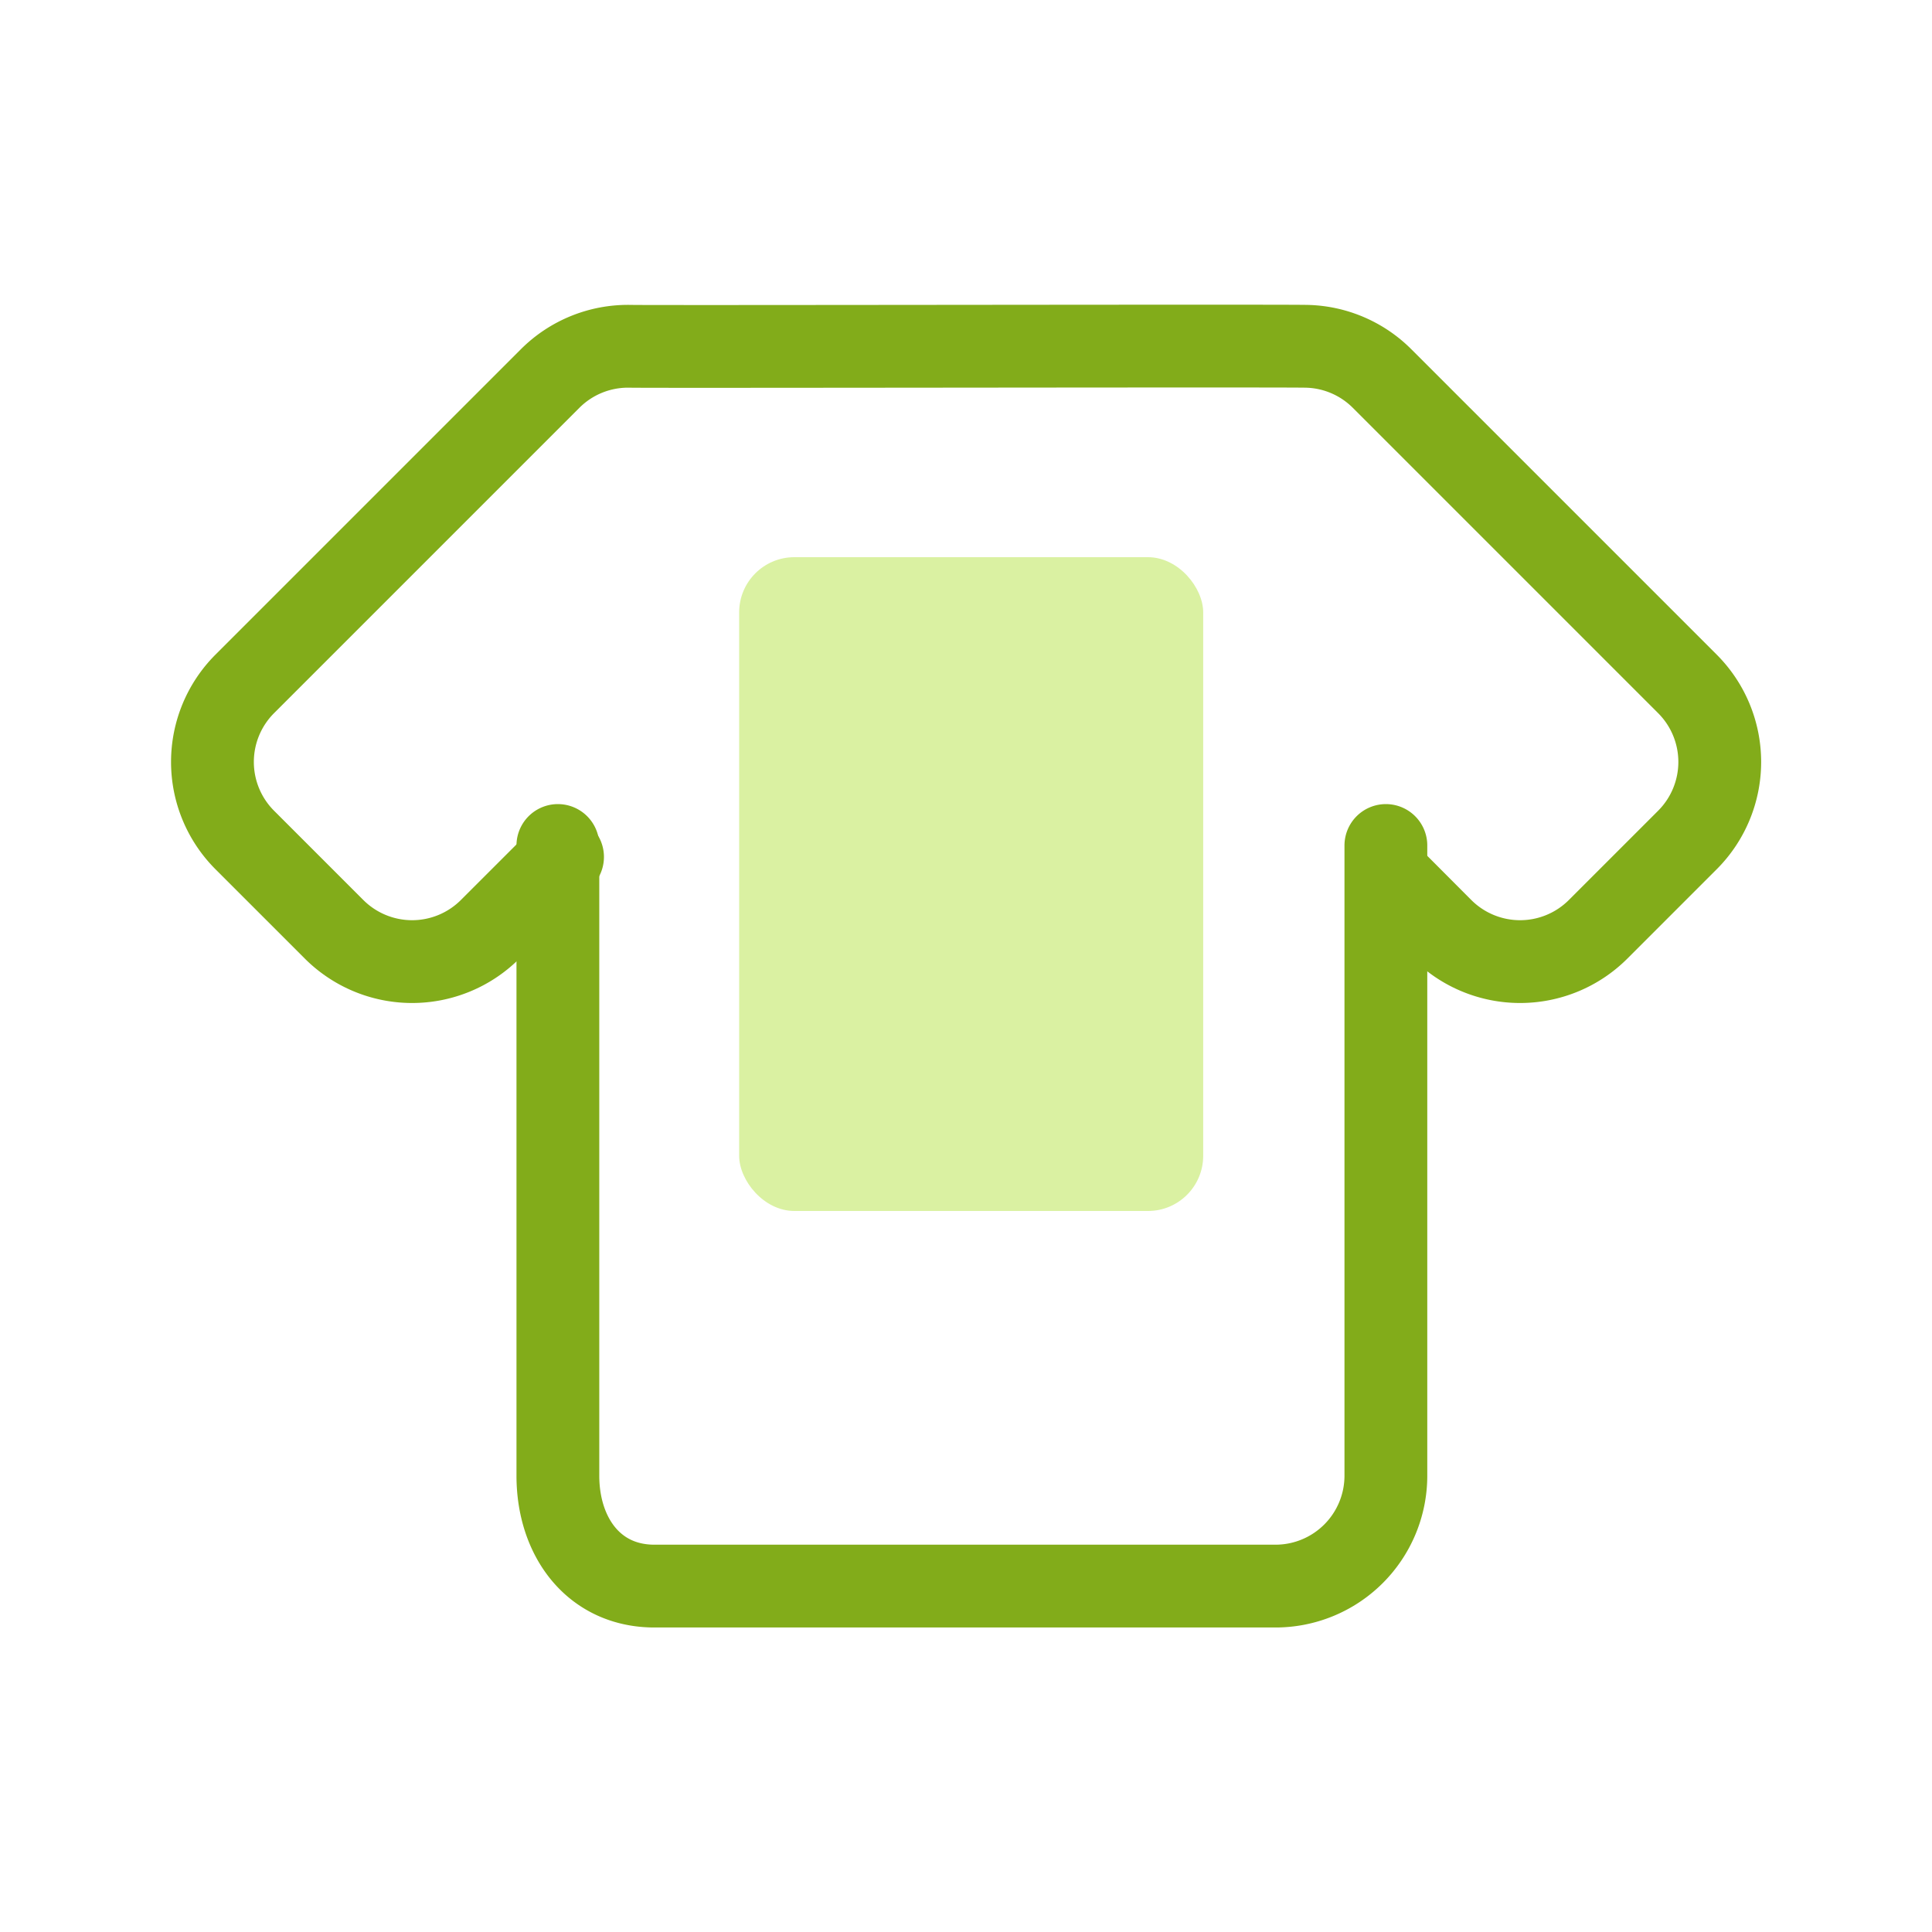
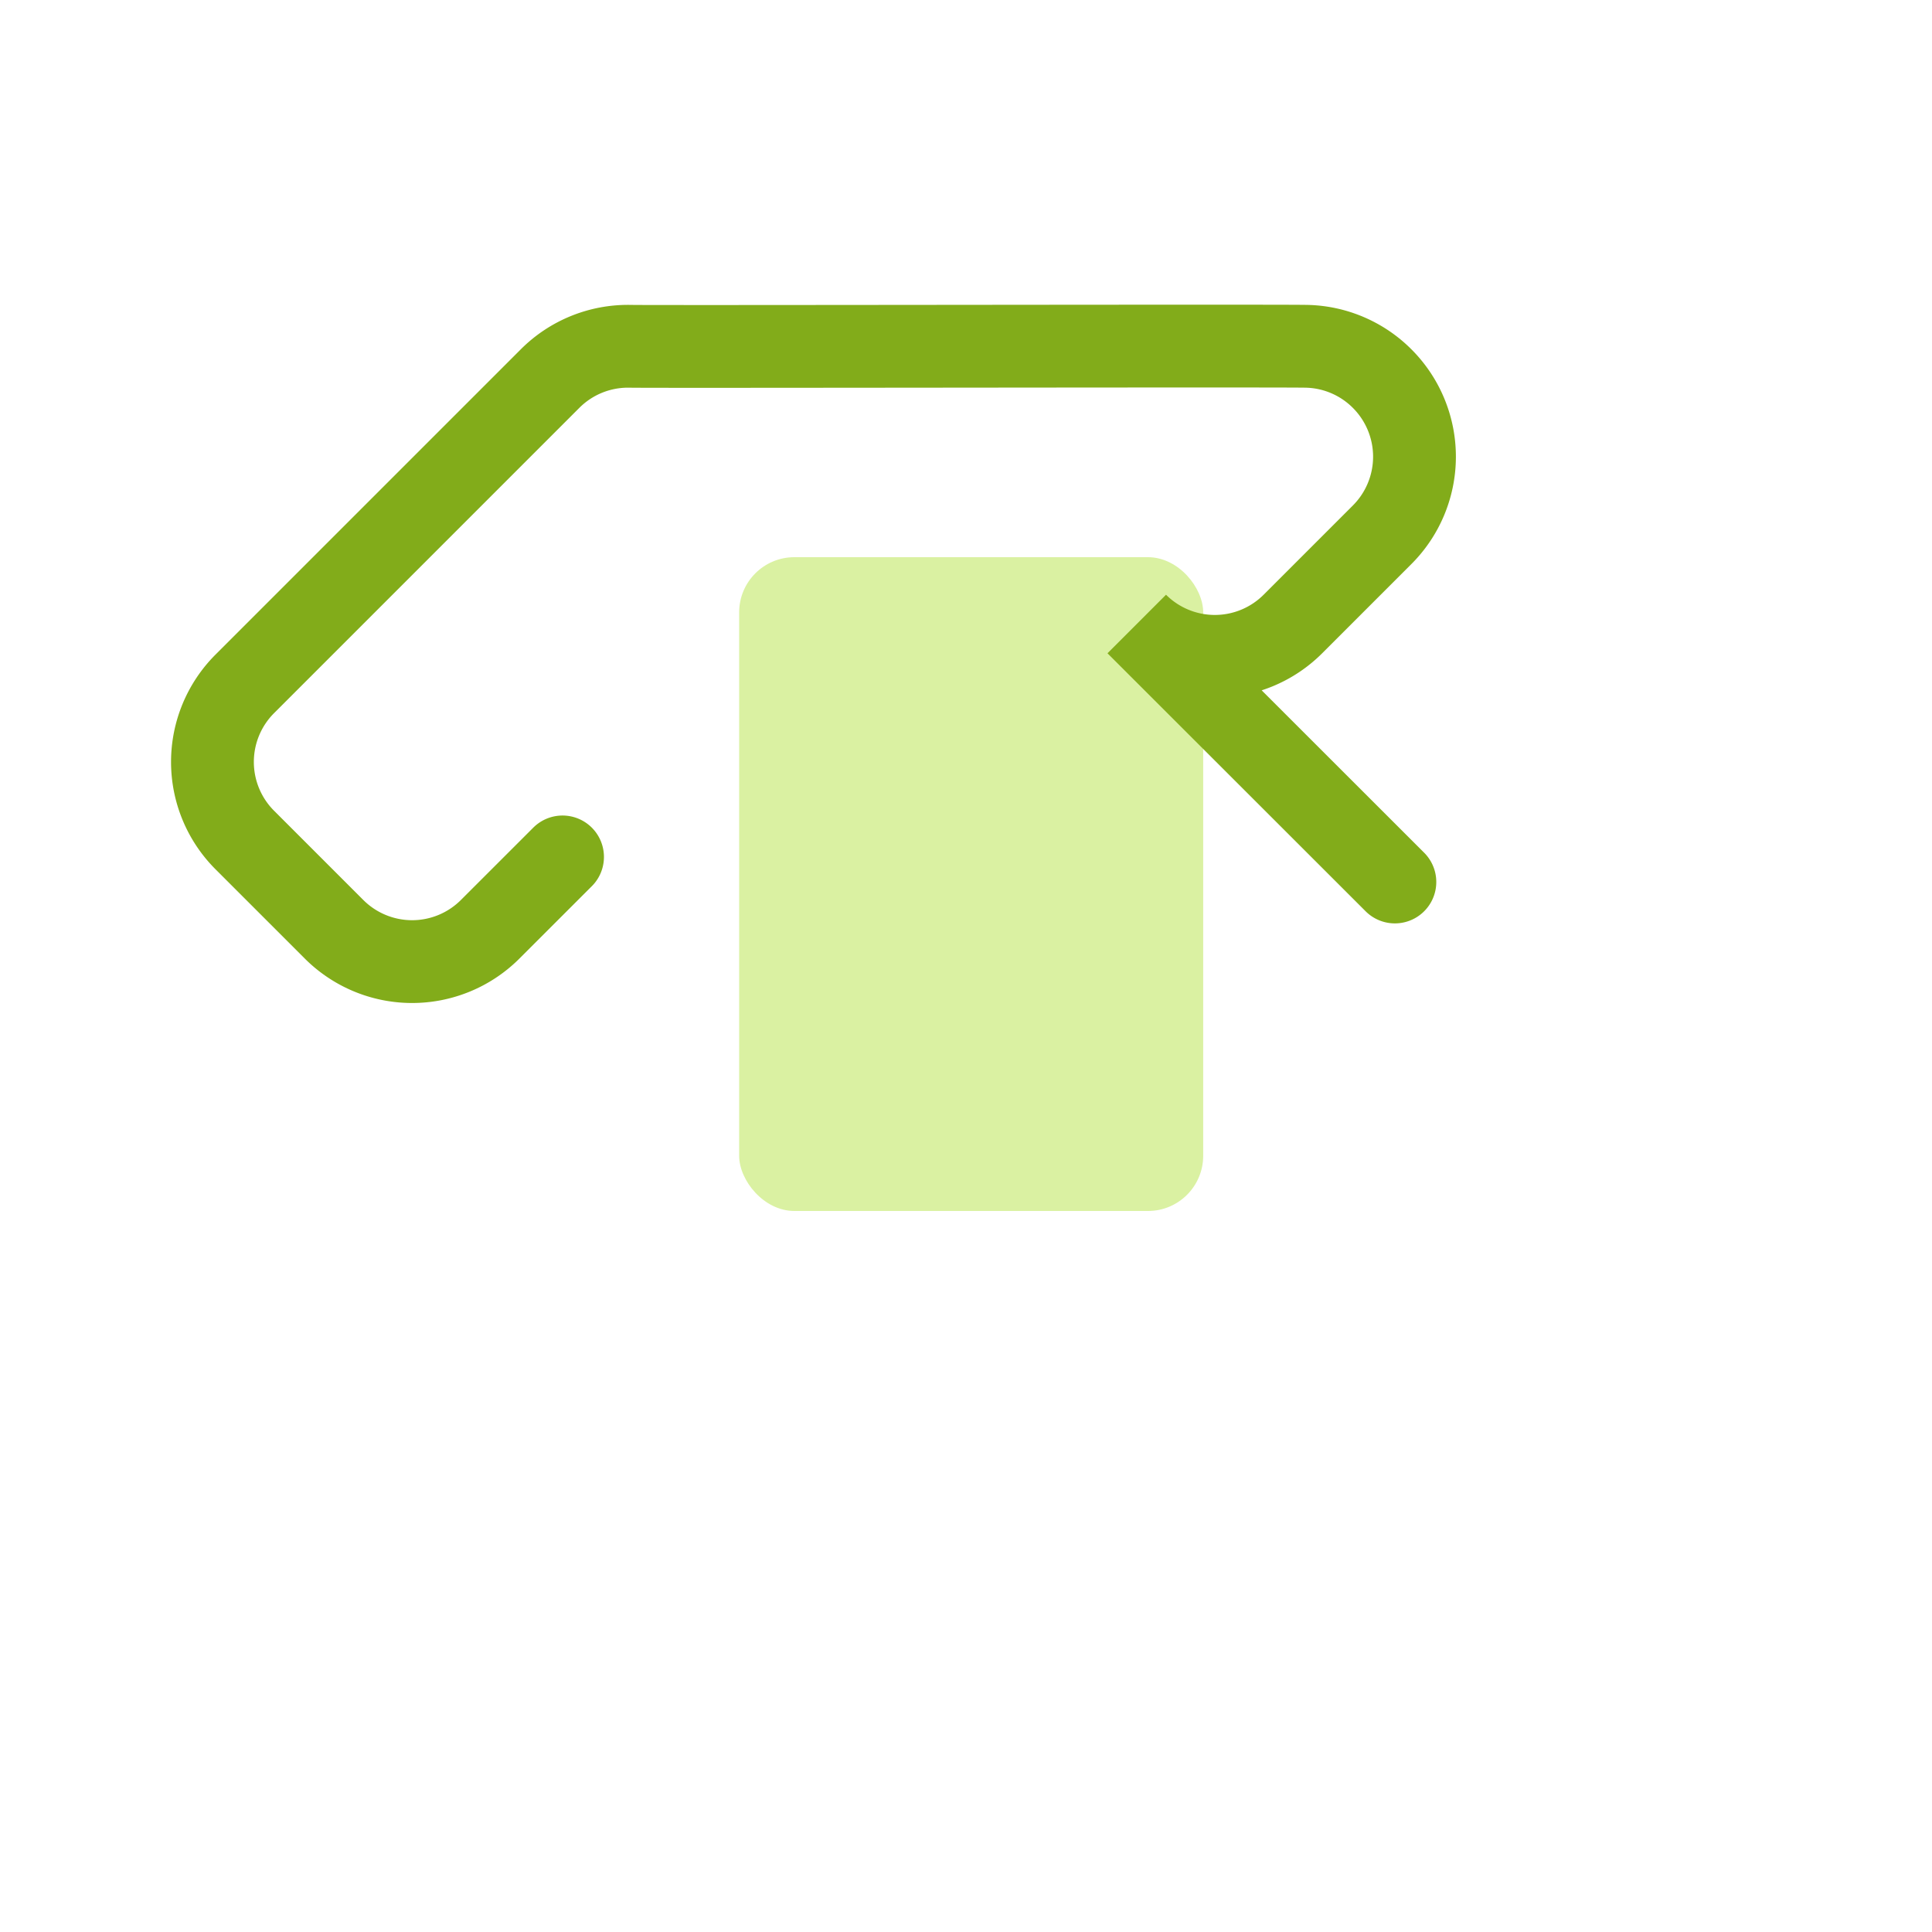
<svg xmlns="http://www.w3.org/2000/svg" id="tshorts" width="70" height="70" viewBox="0 0 70 70">
  <defs>
    <style>.cls-2{fill:none;stroke:#82ac1a;stroke-linecap:round;stroke-width:3px;fill-rule:evenodd}</style>
  </defs>
  <rect id="Прямоугольник_скругл._углы_7" width="16.813" height="23.688" x="26.781" y="20.188" fill="#daf1a2" data-name="Прямоугольник, скругл. углы 7" rx="2" ry="2" />
-   <path id="Прямоугольник_скругл._углы_6" d="M50.463 30.478v22.833a4 4 0 0 1-4 4h-22.5c-2.209 0-3.5-1.791-3.5-4V30.478" class="cls-2" data-name="Прямоугольник, скругл. углы 6" transform="translate(-.25 .156)" />
-   <path id="Прямоугольник_скругл._углы_6_копия_2" d="m20.632 30.892-2.622 2.621a4 4 0 0 1-5.657 0l-3.234-3.234a4 4 0 0 1 0-5.657l11.06-11.06a3.989 3.989 0 0 1 2.906-1.171c1 .019 23.346-.024 24.5 0a3.987 3.987 0 0 1 2.743 1.171l11.06 11.06a4 4 0 0 1 0 5.657l-3.234 3.234a4 4 0 0 1-5.657 0L50.789 31.8" class="cls-2" data-name="Прямоугольник, скругл. углы 6 копия 2" transform="translate(-.25 .156)" />
+   <path id="Прямоугольник_скругл._углы_6_копия_2" d="m20.632 30.892-2.622 2.621a4 4 0 0 1-5.657 0l-3.234-3.234a4 4 0 0 1 0-5.657l11.06-11.06a3.989 3.989 0 0 1 2.906-1.171c1 .019 23.346-.024 24.5 0a3.987 3.987 0 0 1 2.743 1.171a4 4 0 0 1 0 5.657l-3.234 3.234a4 4 0 0 1-5.657 0L50.789 31.8" class="cls-2" data-name="Прямоугольник, скругл. углы 6 копия 2" transform="translate(-.25 .156)" />
</svg>